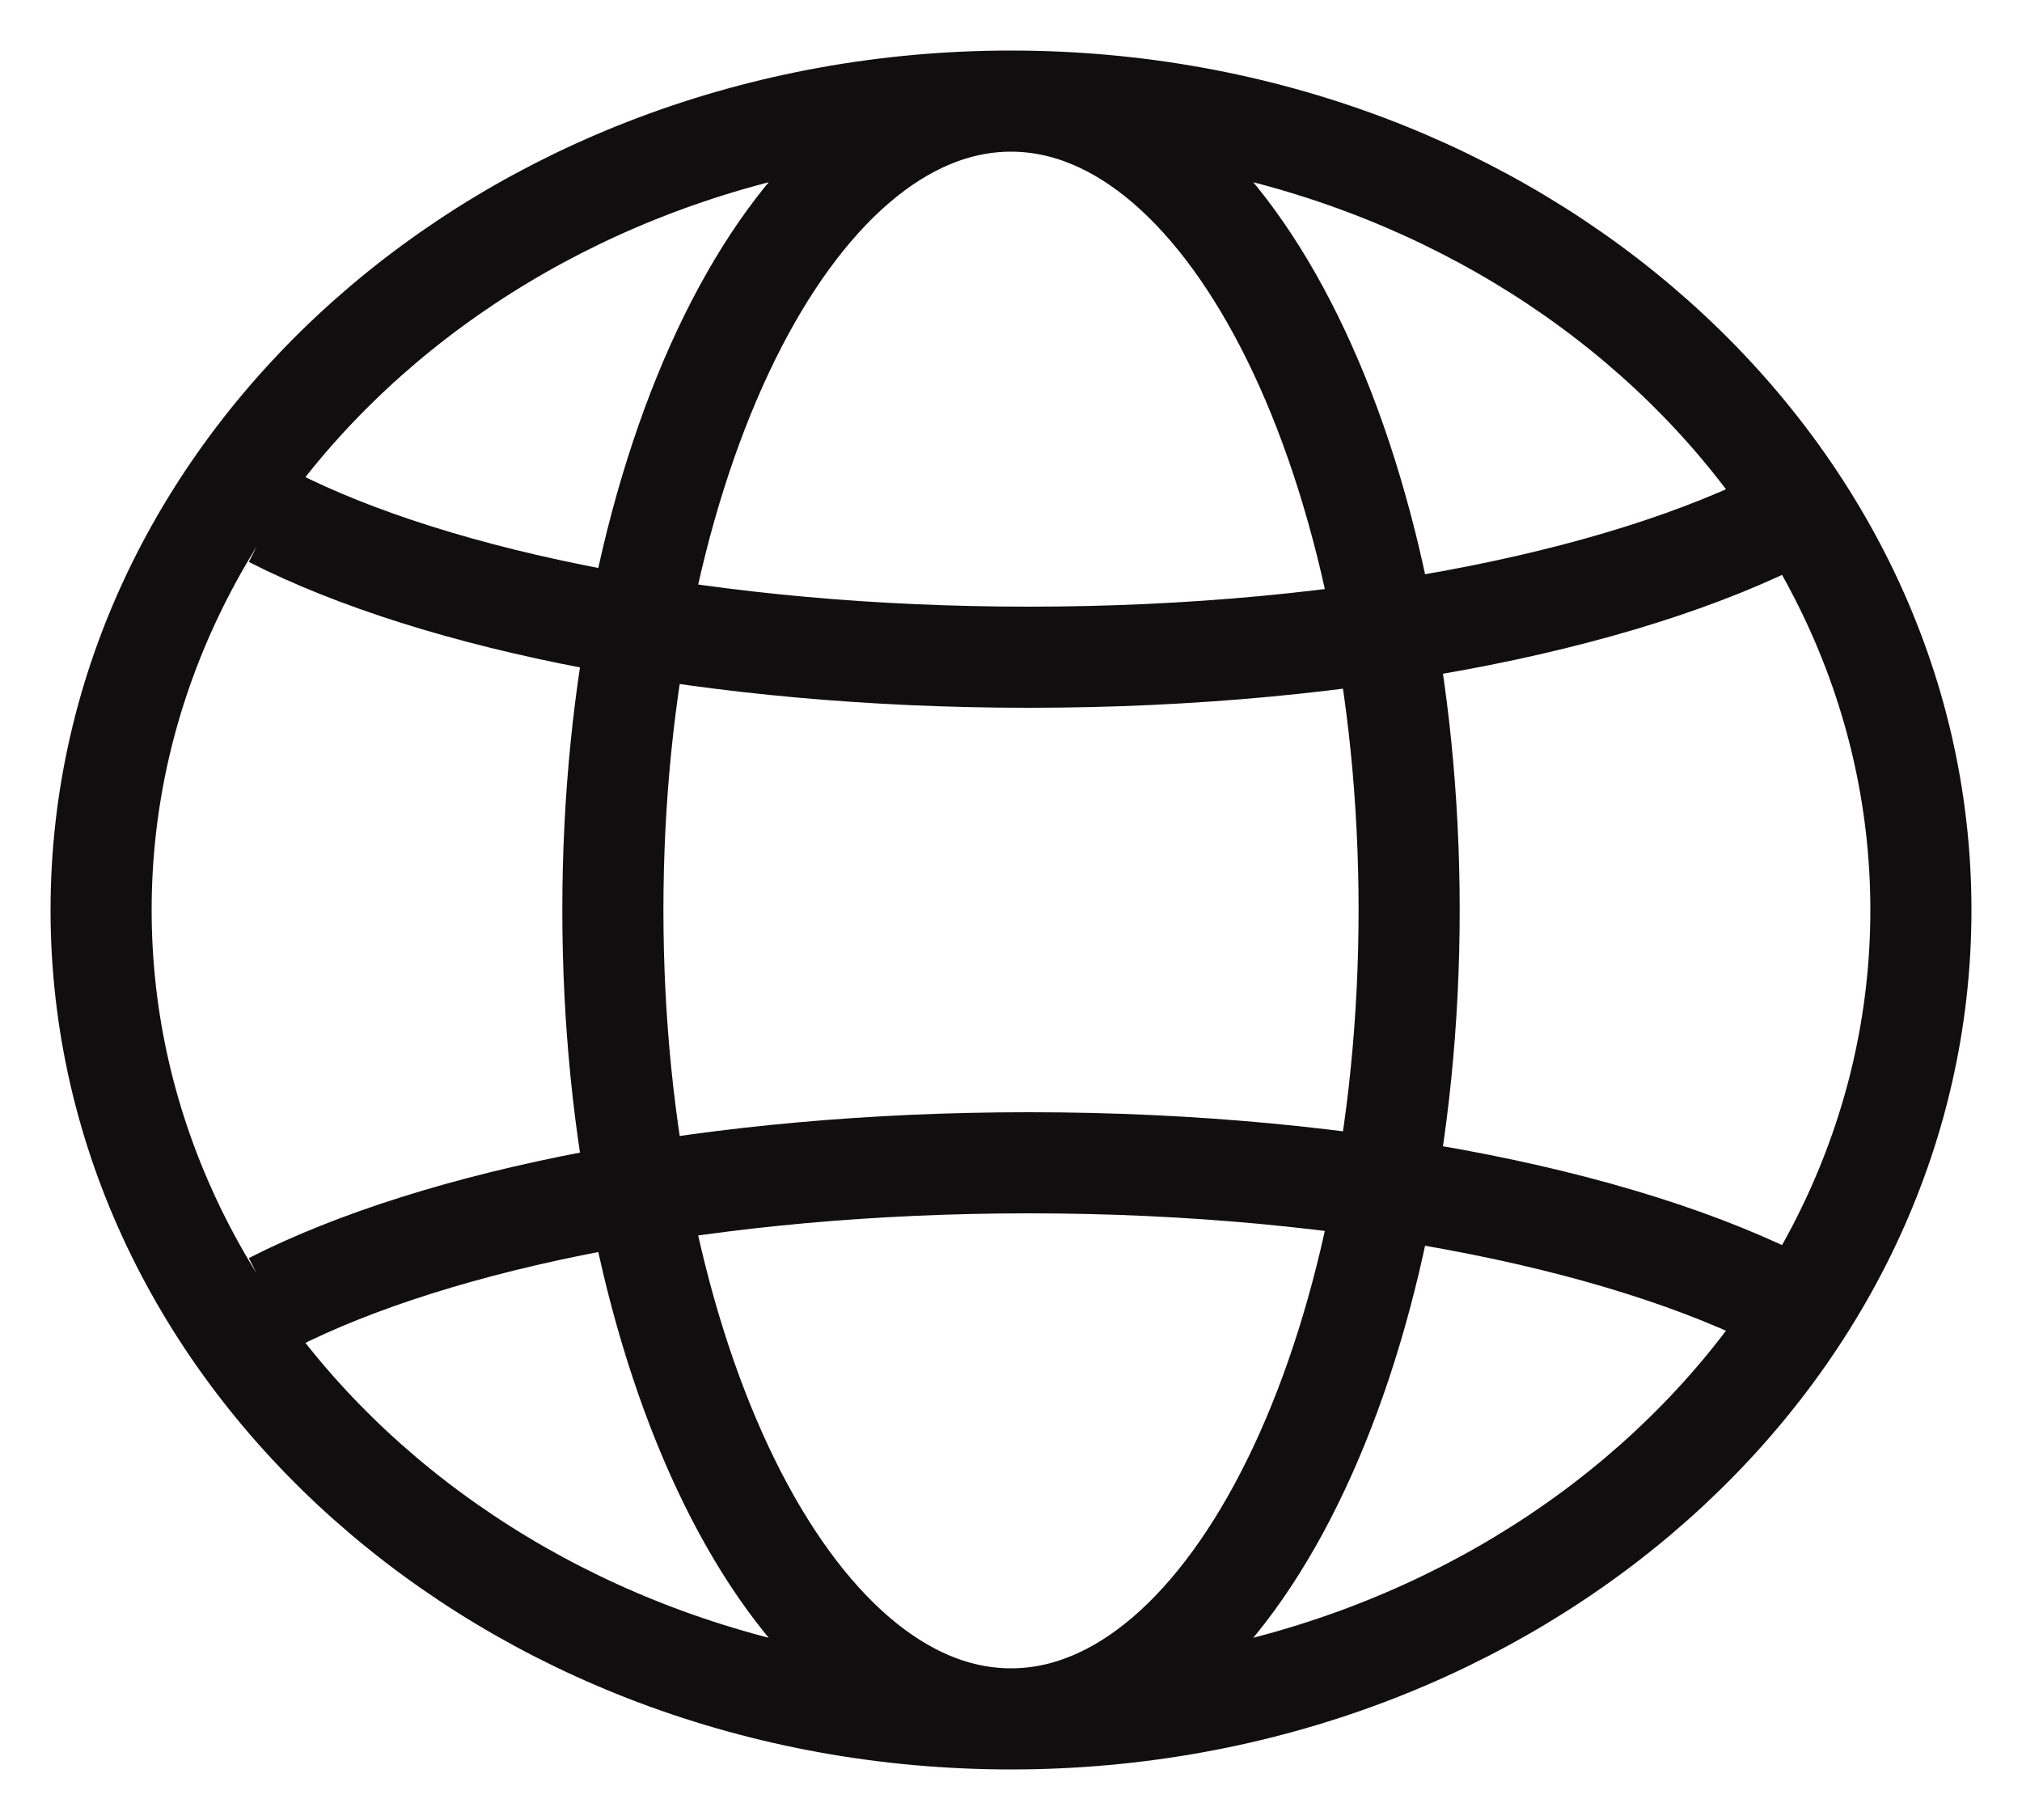
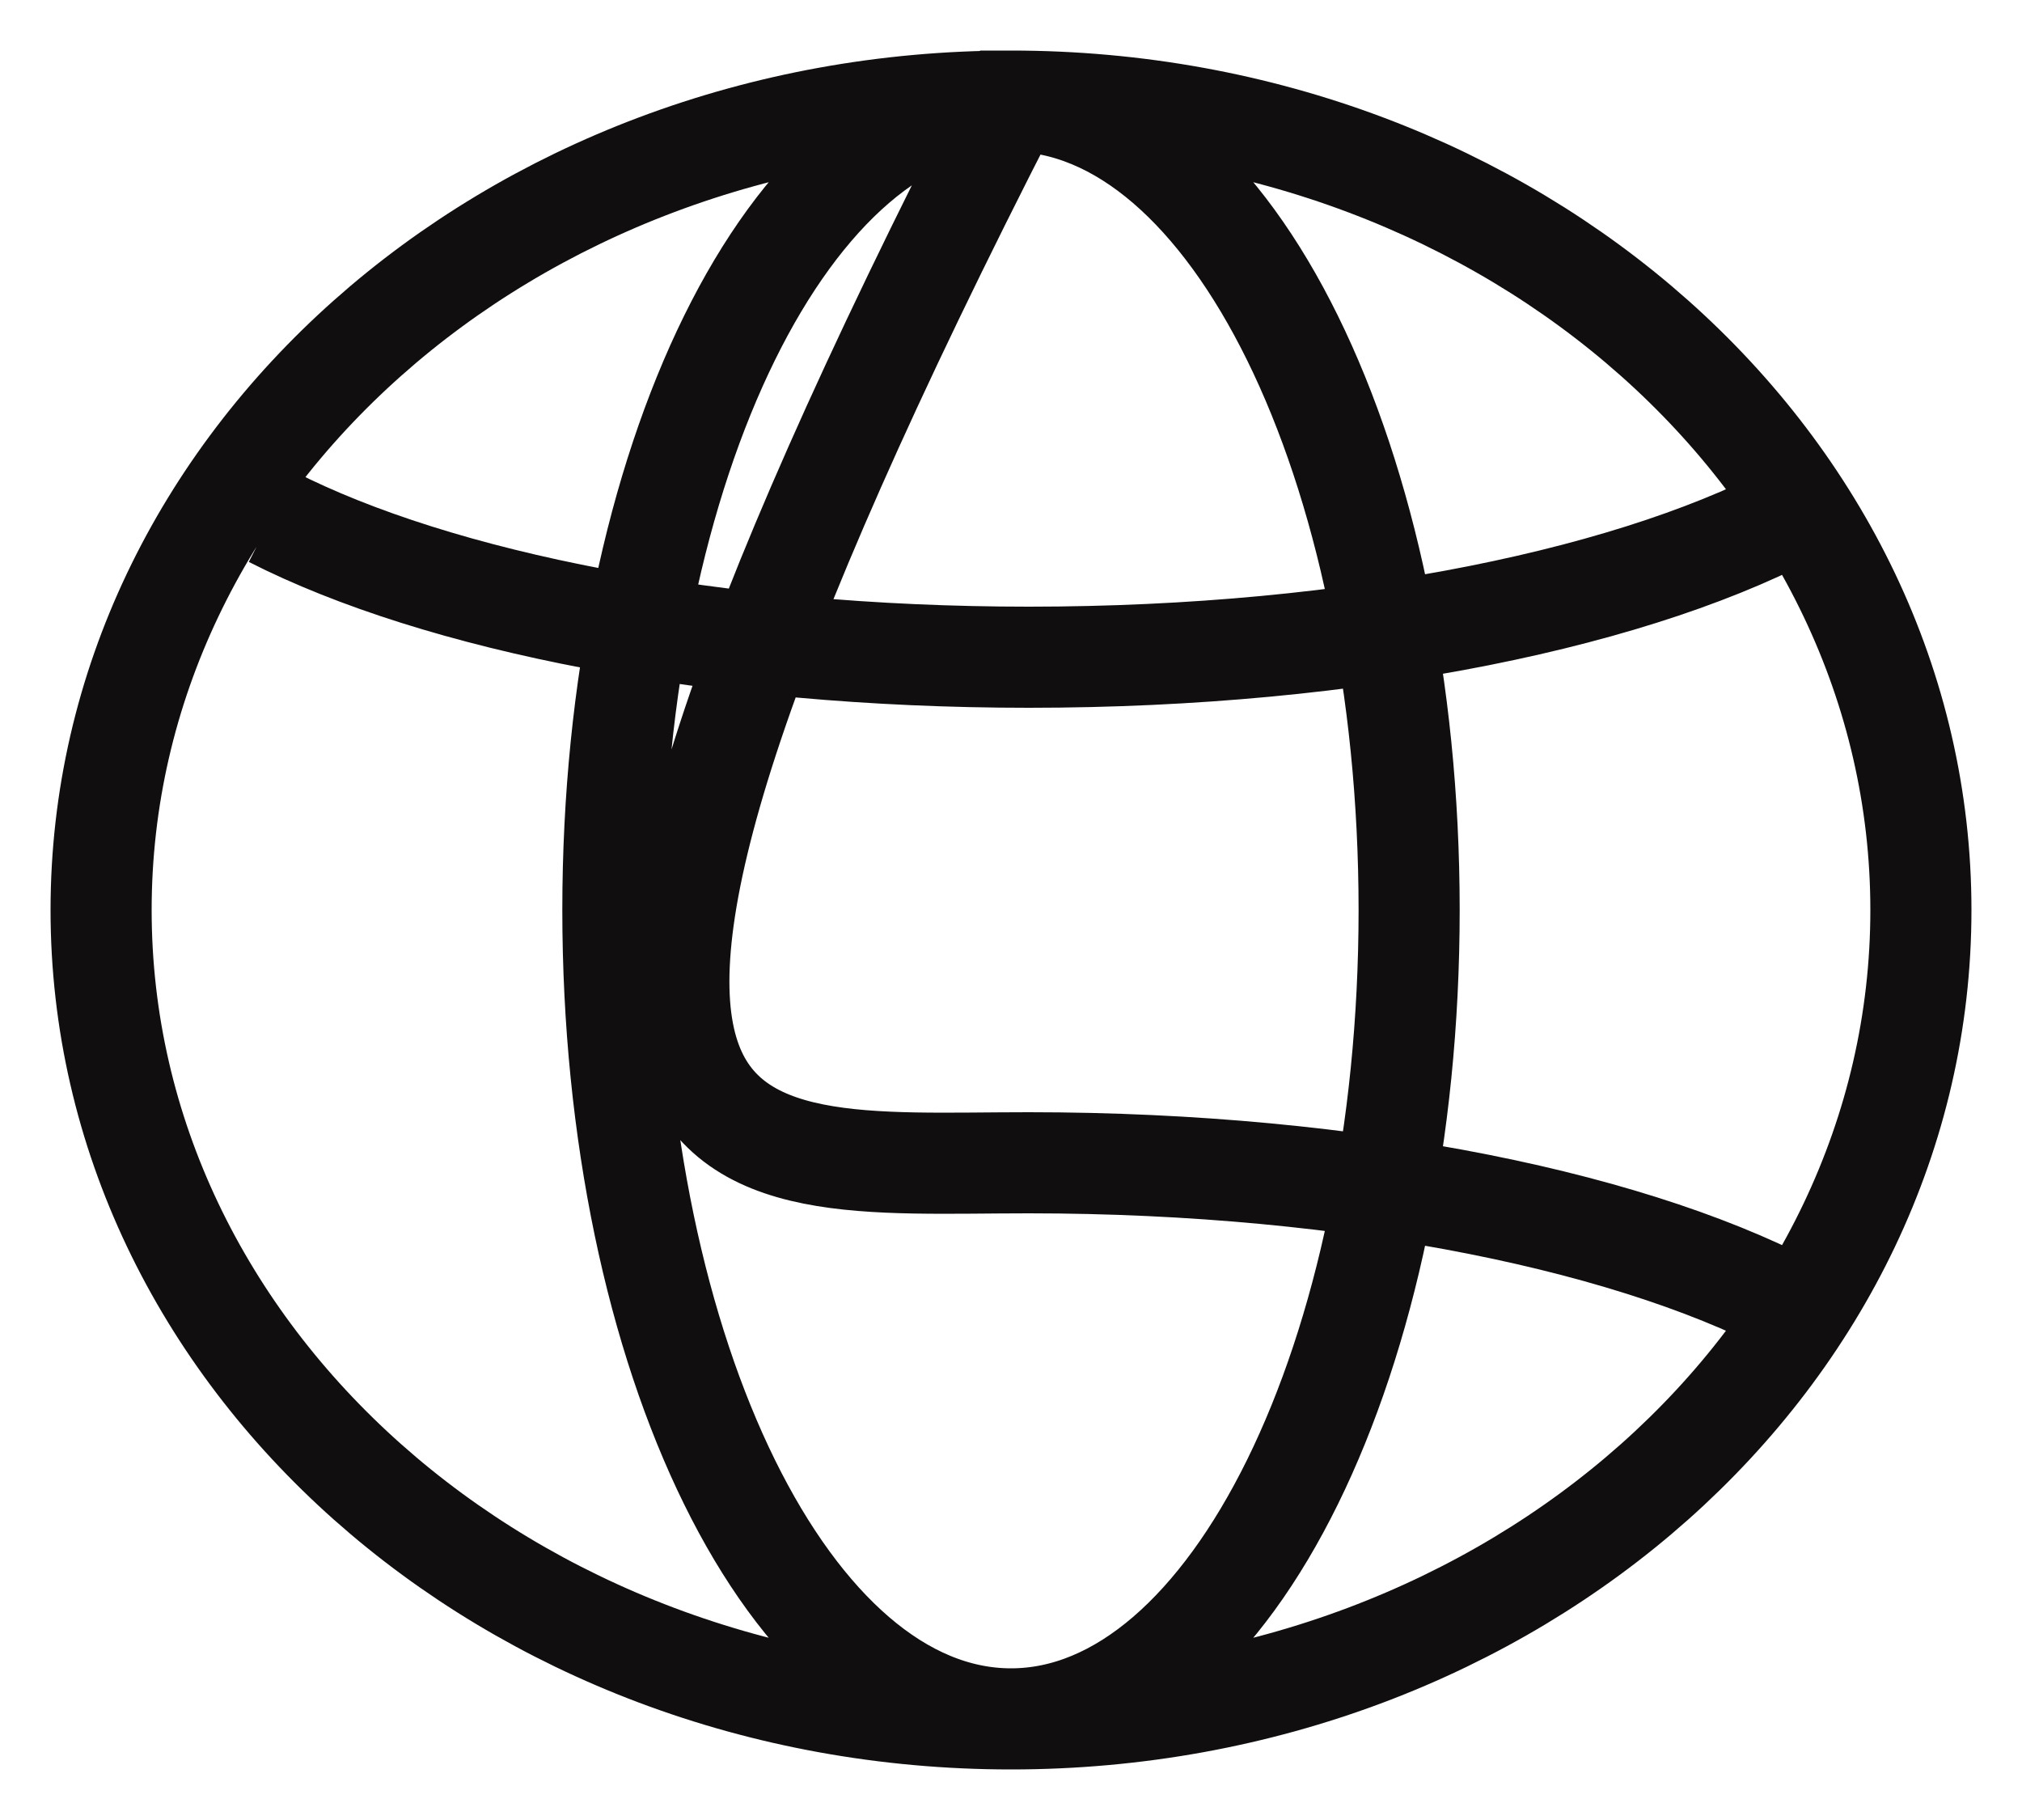
<svg xmlns="http://www.w3.org/2000/svg" width="20" height="18" viewBox="0 0 20 18" fill="none">
-   <path id="Icon" d="M10 17C14.971 17 19 13.418 19 9C19 4.582 14.971 1 10 1M10 17C5.029 17 1 13.418 1 9C1 4.582 5.029 1 10 1M10 17C7.825 17 6.062 13.418 6.062 9C6.062 4.582 7.825 1 10 1M10 17C12.175 17 13.938 13.418 13.938 9C13.938 4.582 12.175 1 10 1M2.688 12.888C4.336 12.049 7.076 11.5 10.176 11.5C13.412 11.5 16.255 12.098 17.875 13M2.688 5.112C4.336 5.951 7.076 6.5 10.176 6.5C13.412 6.5 16.255 5.902 17.875 5" stroke="#100E0E" />
+   <path id="Icon" d="M10 17C14.971 17 19 13.418 19 9C19 4.582 14.971 1 10 1M10 17C5.029 17 1 13.418 1 9C1 4.582 5.029 1 10 1M10 17C7.825 17 6.062 13.418 6.062 9C6.062 4.582 7.825 1 10 1M10 17C12.175 17 13.938 13.418 13.938 9C13.938 4.582 12.175 1 10 1C4.336 12.049 7.076 11.5 10.176 11.5C13.412 11.5 16.255 12.098 17.875 13M2.688 5.112C4.336 5.951 7.076 6.5 10.176 6.5C13.412 6.5 16.255 5.902 17.875 5" stroke="#100E0E" />
</svg>